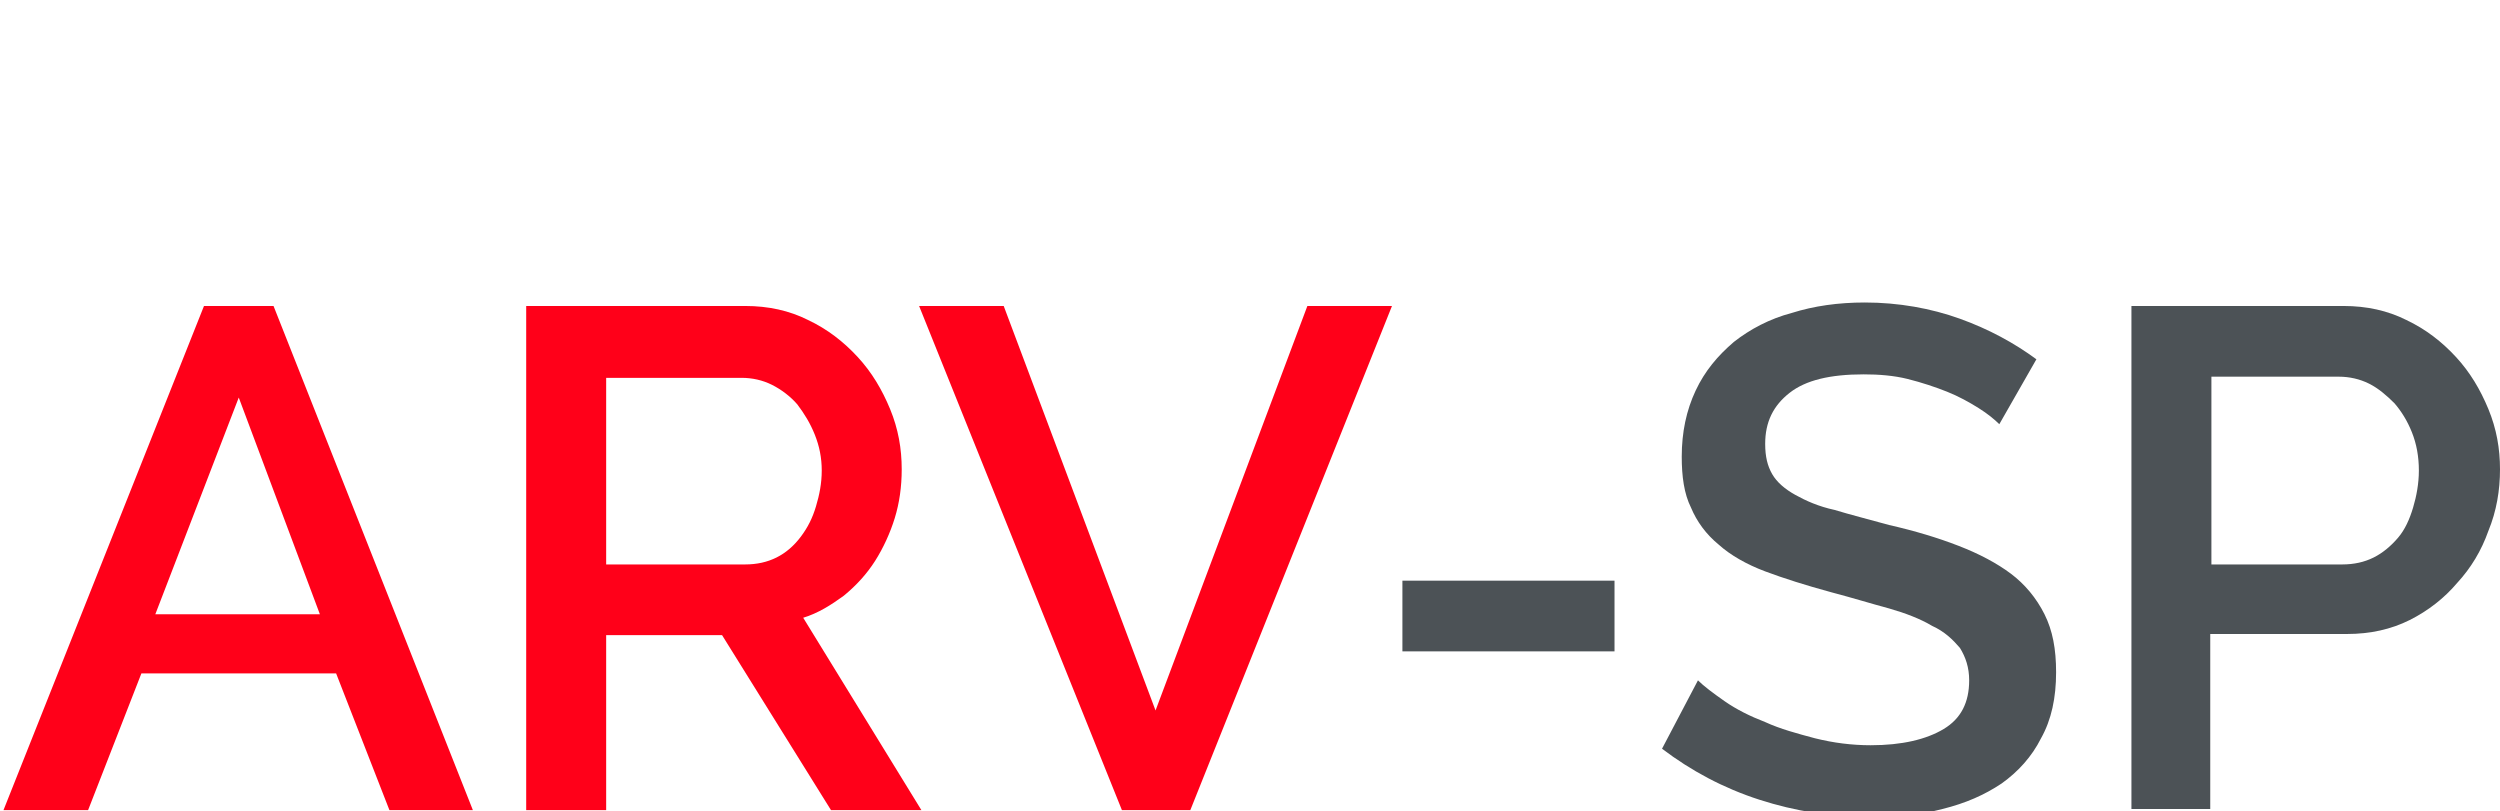
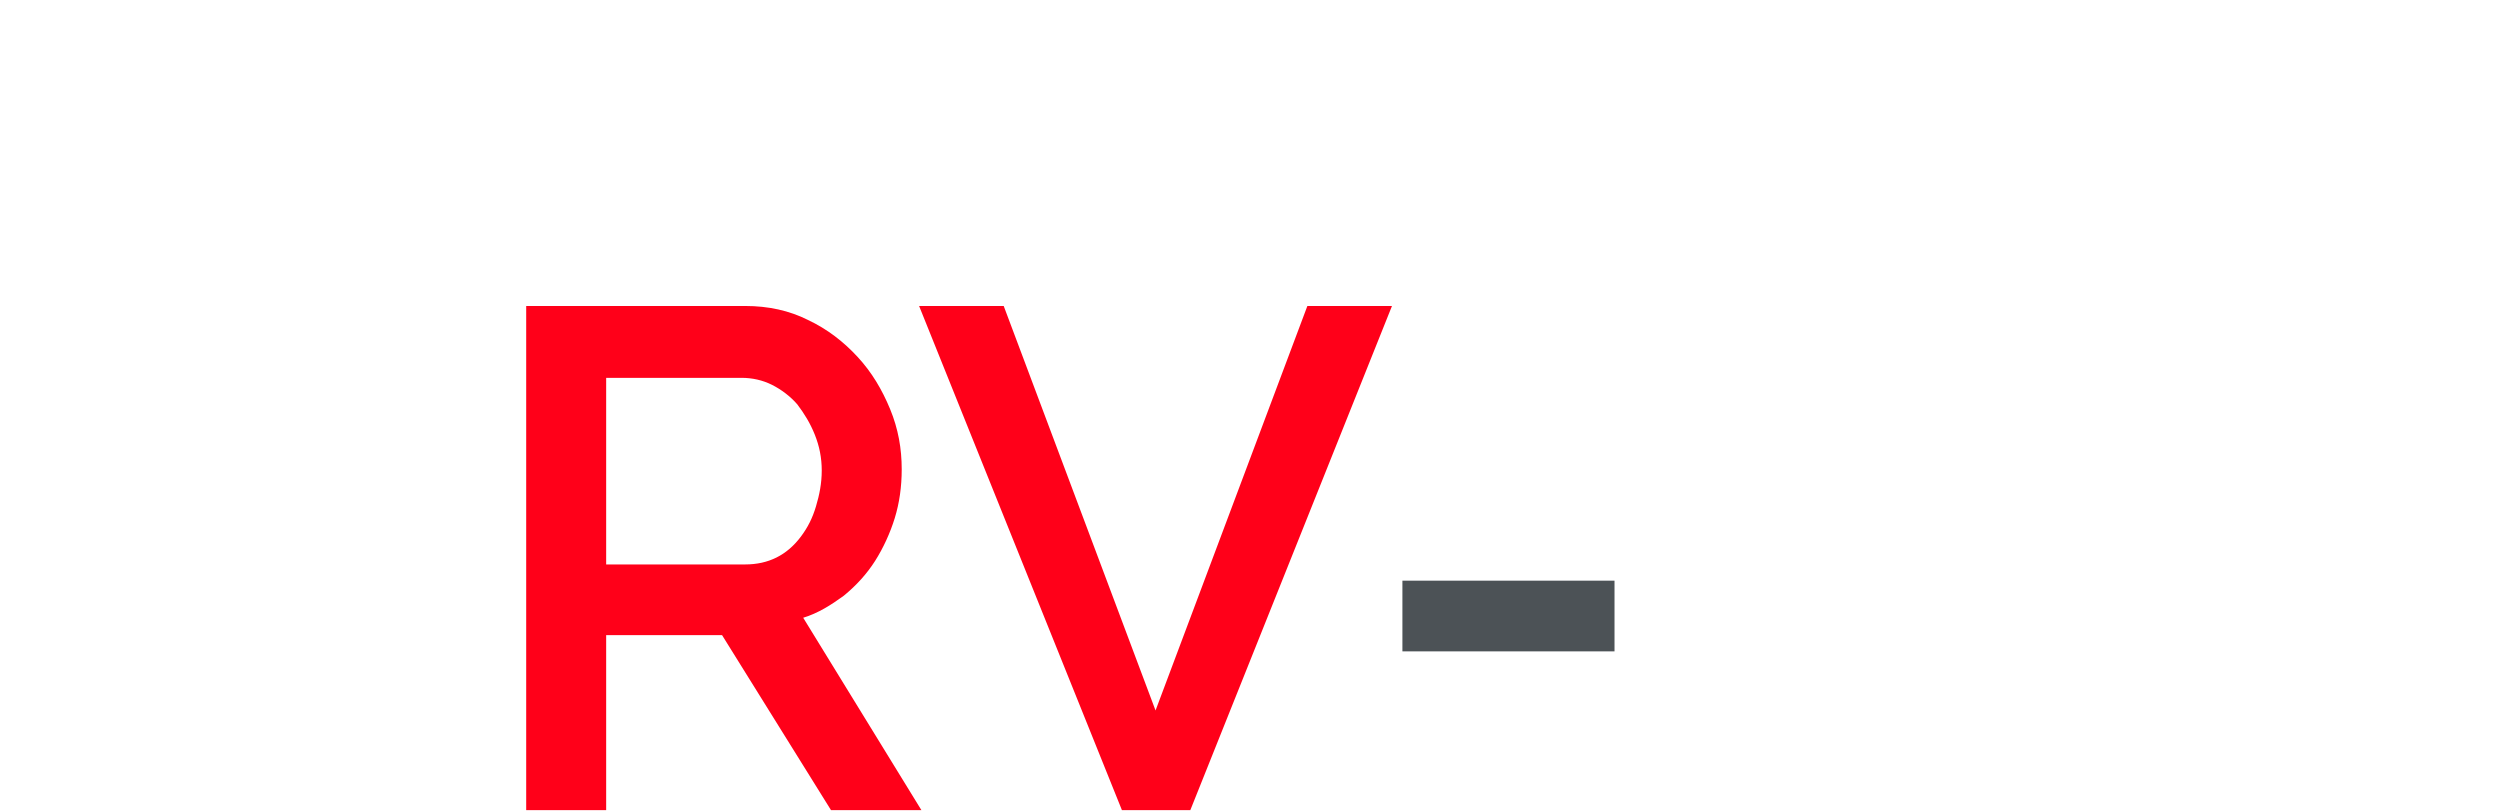
<svg xmlns="http://www.w3.org/2000/svg" version="1.1" id="Слой_1" x="0px" y="0px" viewBox="0 0 215.7 70" style="enable-background:new 0 0 215.7 70;" xml:space="preserve">
  <style type="text/css">
	.st0{fill:none;stroke:#43525A;stroke-width:0.75;stroke-linecap:round;stroke-linejoin:round;stroke-miterlimit:10;}
	.st1{fill:none;stroke:#3C3C3B;stroke-width:0.444;stroke-linecap:round;stroke-linejoin:round;stroke-miterlimit:22.926;}
	.st2{fill:#4C5256;}
	.st3{fill:#FF0019;}
	.st4{fill:none;stroke:#404041;stroke-width:0.75;stroke-miterlimit:22.926;}
	.st5{clip-path:url(#SVGID_00000078025306121893631830000011521589832803494330_);}
	.st6{enable-background:new    ;}
	.st7{fill:#FFFFFF;}
	.st8{clip-path:url(#SVGID_00000005230154500811195380000003995324443563565208_);}
	.st9{clip-path:url(#SVGID_00000064332892356632985560000000129913390939667901_);}
	.st10{clip-path:url(#SVGID_00000046338678871841316830000015717844843401857425_);}
	.st11{fill:none;}
</style>
-   <rect x="-0.1" y="-0.1" class="st11" width="215.8" height="70" />
  <g>
-     <path class="st3" d="M17.6,26.4h6l17.2,43.5h-7.2L29,58.1H12.2L7.6,69.9H0.3L17.6,26.4z M27.6,53l-7-18.7L13.4,53H27.6z" />
    <path class="st3" d="M45.4,69.9V26.4h18.9c2,0,3.8,0.4,5.4,1.2c1.7,0.8,3.1,1.9,4.3,3.2c1.2,1.3,2.1,2.8,2.8,4.5   c0.7,1.7,1,3.4,1,5.2c0,1.5-0.2,2.9-0.6,4.2c-0.4,1.3-1,2.6-1.7,3.7c-0.7,1.1-1.6,2.1-2.7,3c-1.1,0.8-2.2,1.5-3.5,1.9l10.2,16.6   h-7.8l-9.4-15.1H52.3v15.1H45.4z M52.3,48.7h12c1,0,1.9-0.2,2.7-0.6c0.8-0.4,1.5-1,2.1-1.8c0.6-0.8,1-1.6,1.3-2.6   c0.3-1,0.5-2,0.5-3.1c0-1.1-0.2-2.1-0.6-3.1c-0.4-1-0.9-1.8-1.5-2.6c-0.6-0.7-1.4-1.3-2.2-1.7c-0.8-0.4-1.7-0.6-2.6-0.6H52.3V48.7z   " />
-     <path class="st3" d="M86.6,26.4l13.1,34.9l13.1-34.9h7.3l-17.4,43.5h-5.9L79.3,26.4H86.6z" />
+     <path class="st3" d="M86.6,26.4l13.1,34.9l13.1-34.9h7.3l-17.4,43.5h-5.9L79.3,26.4z" />
    <path class="st2" d="M121,56.2v-6.1h18.3v6.1H121z" />
-     <path class="st2" d="M172.5,36.6c-0.4-0.4-1-0.9-1.8-1.4c-0.8-0.5-1.7-1-2.7-1.4c-1-0.4-2.2-0.8-3.4-1.1c-1.2-0.3-2.5-0.4-3.8-0.4   c-2.9,0-5,0.5-6.4,1.6c-1.4,1.1-2.1,2.5-2.1,4.4c0,1.1,0.2,1.9,0.6,2.6c0.4,0.7,1.1,1.3,2,1.8c0.9,0.5,2,1,3.4,1.3   c1.3,0.4,2.9,0.8,4.7,1.3c2.2,0.5,4.2,1.1,6,1.8c1.8,0.7,3.3,1.5,4.5,2.4c1.2,0.9,2.2,2.1,2.9,3.5c0.7,1.4,1,3,1,5   c0,2.2-0.4,4.1-1.3,5.7c-0.8,1.6-2,2.9-3.4,3.9c-1.5,1-3.1,1.7-5.1,2.2c-1.9,0.5-4,0.7-6.2,0.7c-3.3,0-6.5-0.5-9.6-1.5   c-3.1-1-5.9-2.5-8.4-4.4l3.1-5.9c0.5,0.5,1.3,1.1,2.3,1.8c1,0.7,2.2,1.3,3.5,1.8c1.3,0.6,2.8,1,4.3,1.4c1.6,0.4,3.2,0.6,4.8,0.6   c2.7,0,4.8-0.5,6.3-1.4c1.5-0.9,2.2-2.3,2.2-4.2c0-1.1-0.3-2-0.8-2.8c-0.6-0.7-1.3-1.4-2.4-1.9c-1-0.6-2.3-1.1-3.7-1.5   c-1.5-0.4-3.1-0.9-5-1.4c-2.2-0.6-4.1-1.2-5.7-1.8c-1.6-0.6-3-1.4-4-2.3c-1.1-0.9-1.9-2-2.4-3.2c-0.6-1.2-0.8-2.7-0.8-4.4   c0-2.1,0.4-4,1.2-5.7c0.8-1.7,1.9-3,3.3-4.2c1.4-1.1,3.1-2,5-2.5c1.9-0.6,4-0.9,6.3-0.9c2.9,0,5.7,0.5,8.2,1.4   c2.5,0.9,4.7,2.1,6.6,3.5L172.5,36.6z" />
-     <path class="st2" d="M183.9,69.9V26.4h18.3c2,0,3.8,0.4,5.4,1.2c1.7,0.8,3.1,1.9,4.3,3.2c1.2,1.3,2.1,2.8,2.8,4.5   c0.7,1.7,1,3.4,1,5.2c0,1.8-0.3,3.6-1,5.3c-0.6,1.7-1.5,3.2-2.7,4.5c-1.1,1.3-2.5,2.4-4.1,3.2c-1.6,0.8-3.4,1.2-5.4,1.2h-11.8v15.1   H183.9z M190.8,48.7h11.3c1,0,1.9-0.2,2.7-0.6c0.8-0.4,1.5-1,2.1-1.7c0.6-0.7,1-1.6,1.3-2.6c0.3-1,0.5-2.1,0.5-3.2   c0-1.2-0.2-2.3-0.6-3.3c-0.4-1-0.9-1.8-1.5-2.5c-0.7-0.7-1.4-1.3-2.2-1.7c-0.8-0.4-1.7-0.6-2.6-0.6h-11V48.7z" />
  </g>
</svg>